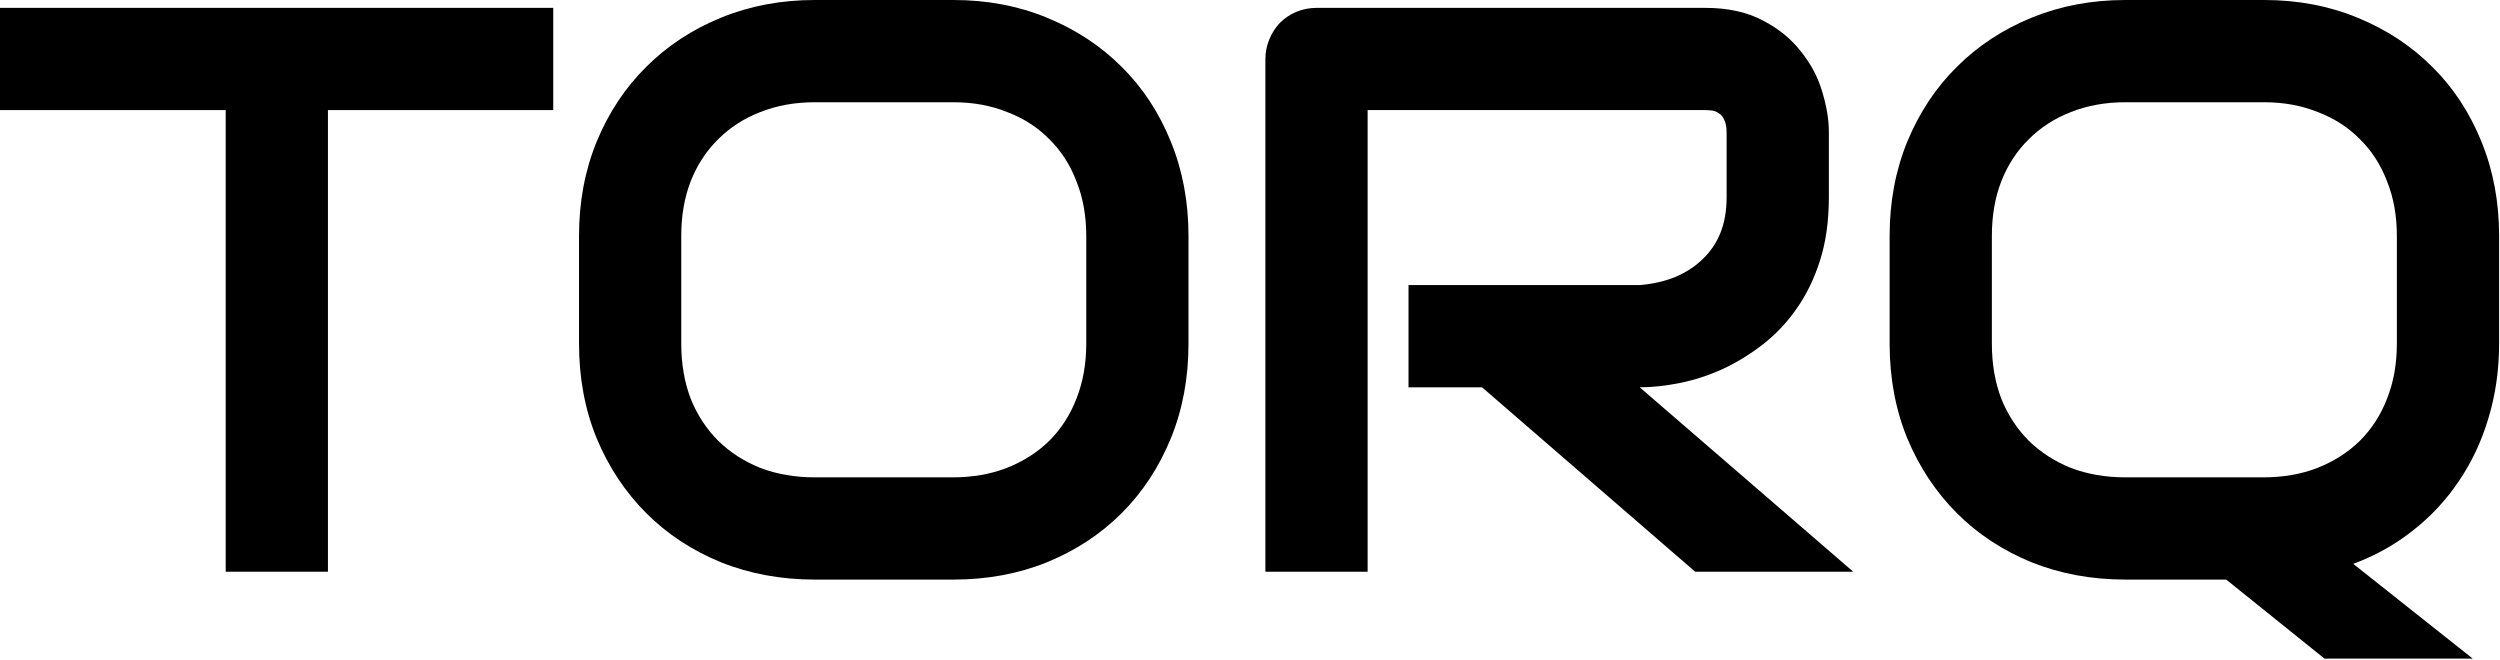
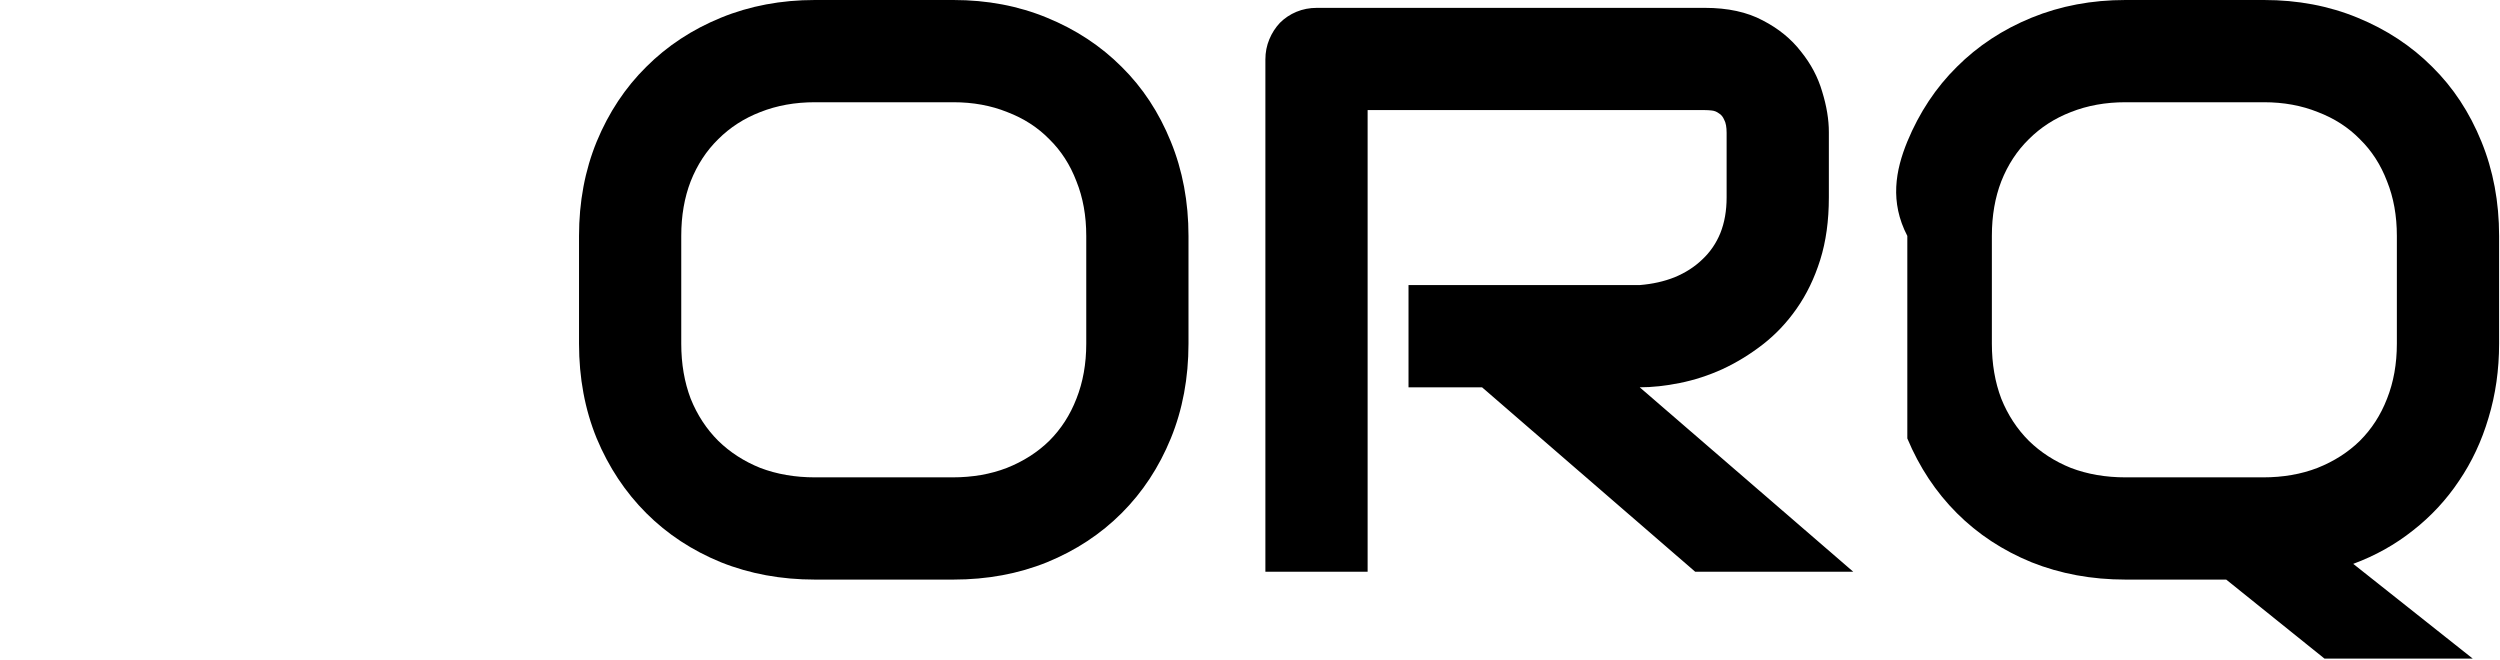
<svg xmlns="http://www.w3.org/2000/svg" width="1697" height="448" viewBox="0 0 1697 448" fill="none">
-   <path d="M375.541 74.734H222.602V388.086H153.206V74.734H0V5.338H375.541V74.734Z" fill="black" />
  <path d="M806.749 233.278C806.749 256.589 802.745 278.03 794.738 297.604C786.73 317.177 775.609 334.081 761.374 348.316C747.139 362.551 730.235 373.673 710.661 381.68C691.266 389.509 670.091 393.424 647.137 393.424H553.185C530.231 393.424 508.967 389.509 489.394 381.68C469.82 373.673 452.916 362.551 438.681 348.316C424.446 334.081 413.236 317.177 405.05 297.604C397.043 278.03 393.04 256.589 393.04 233.278V160.145C393.04 137.013 397.043 115.661 405.05 96.087C413.236 76.336 424.446 59.432 438.681 45.374C452.916 31.139 469.82 20.018 489.394 12.011C508.967 4.004 530.231 0 553.185 0H647.137C670.091 0 691.266 4.004 710.661 12.011C730.235 20.018 747.139 31.139 761.374 45.374C775.609 59.432 786.73 76.336 794.738 96.087C802.745 115.661 806.749 137.013 806.749 160.145V233.278ZM737.352 160.145C737.352 146.444 735.128 134.077 730.679 123.045C726.409 111.835 720.27 102.315 712.263 94.486C704.433 86.478 694.914 80.34 683.703 76.069C672.671 71.621 660.482 69.396 647.137 69.396H553.185C539.662 69.396 527.295 71.621 516.085 76.069C505.052 80.34 495.533 86.478 487.525 94.486C479.518 102.315 473.29 111.835 468.842 123.045C464.571 134.077 462.436 146.444 462.436 160.145V233.278C462.436 246.98 464.571 259.436 468.842 270.646C473.29 281.678 479.518 291.198 487.525 299.205C495.533 307.034 505.052 313.173 516.085 317.622C527.295 321.892 539.662 324.028 553.185 324.028H646.603C660.127 324.028 672.404 321.892 683.437 317.622C694.647 313.173 704.255 307.034 712.263 299.205C720.27 291.198 726.409 281.678 730.679 270.646C735.128 259.436 737.352 246.98 737.352 233.278V160.145Z" fill="black" />
  <path d="M1241.43 133.988C1241.43 149.825 1239.47 163.971 1235.55 176.427C1231.64 188.883 1226.3 199.915 1219.54 209.524C1212.96 218.954 1205.3 227.051 1196.59 233.812C1187.87 240.574 1178.7 246.179 1169.09 250.628C1159.66 254.898 1150.05 258.012 1140.27 259.969C1130.66 261.927 1121.58 262.905 1113.04 262.905L1257.97 388.086H1150.68L1006.01 262.905H956.1V193.509H1113.04C1121.76 192.797 1129.68 191.018 1136.8 188.171C1144.09 185.146 1150.32 181.142 1155.48 176.16C1160.82 171.178 1164.91 165.217 1167.76 158.277C1170.61 151.159 1172.03 143.063 1172.03 133.988V90.215C1172.03 86.301 1171.5 83.365 1170.43 81.407C1169.54 79.272 1168.29 77.76 1166.69 76.87C1165.27 75.802 1163.67 75.179 1161.89 75.001C1160.29 74.823 1158.77 74.734 1157.35 74.734H928.342V388.086H858.945V40.303C858.945 35.499 859.835 30.961 861.614 26.691C863.394 22.42 865.796 18.684 868.821 15.481C872.024 12.278 875.761 9.787 880.031 8.007C884.302 6.228 888.928 5.338 893.91 5.338H1157.35C1172.83 5.338 1185.91 8.185 1196.59 13.879C1207.26 19.395 1215.89 26.424 1222.48 34.965C1229.24 43.328 1234.04 52.403 1236.89 62.19C1239.91 71.977 1241.43 81.14 1241.43 89.681V133.988Z" fill="black" />
-   <path d="M1696.39 233.278C1696.39 251.072 1693.99 267.888 1689.18 283.724C1684.56 299.383 1677.88 313.618 1669.16 326.43C1660.62 339.241 1650.21 350.452 1637.94 360.06C1625.84 369.669 1612.31 377.231 1597.37 382.748L1678.51 447.073H1577.88L1511.15 393.424H1442.82C1419.87 393.424 1398.61 389.509 1379.03 381.68C1359.46 373.673 1342.56 362.551 1328.32 348.316C1314.09 334.081 1302.88 317.177 1294.69 297.604C1286.68 278.03 1282.68 256.589 1282.68 233.278V160.145C1282.68 137.013 1286.68 115.661 1294.69 96.087C1302.88 76.336 1314.09 59.432 1328.32 45.374C1342.56 31.139 1359.46 20.018 1379.03 12.011C1398.61 4.004 1419.87 0 1442.82 0H1536.78C1559.73 0 1580.91 4.004 1600.3 12.011C1619.87 20.018 1636.78 31.139 1651.01 45.374C1665.25 59.432 1676.37 76.336 1684.38 96.087C1692.38 115.661 1696.39 137.013 1696.39 160.145V233.278ZM1626.99 160.145C1626.99 146.444 1624.77 134.077 1620.32 123.045C1616.05 111.835 1609.91 102.315 1601.9 94.486C1594.07 86.478 1584.55 80.34 1573.34 76.069C1562.31 71.621 1550.12 69.396 1536.78 69.396H1442.82C1429.3 69.396 1416.93 71.621 1405.72 76.069C1394.69 80.34 1385.17 86.478 1377.17 94.486C1369.16 102.315 1362.93 111.835 1358.48 123.045C1354.21 134.077 1352.08 146.444 1352.08 160.145V233.278C1352.08 246.98 1354.21 259.436 1358.48 270.646C1362.93 281.678 1369.16 291.198 1377.17 299.205C1385.17 307.034 1394.69 313.173 1405.72 317.622C1416.93 321.892 1429.3 324.028 1442.82 324.028H1536.24C1549.77 324.028 1562.04 321.892 1573.08 317.622C1584.29 313.173 1593.9 307.034 1601.9 299.205C1609.91 291.198 1616.05 281.678 1620.32 270.646C1624.77 259.436 1626.99 246.98 1626.99 233.278V160.145Z" fill="black" />
+   <path d="M1696.39 233.278C1696.39 251.072 1693.99 267.888 1689.18 283.724C1684.56 299.383 1677.88 313.618 1669.16 326.43C1660.62 339.241 1650.21 350.452 1637.94 360.06C1625.84 369.669 1612.31 377.231 1597.37 382.748L1678.51 447.073H1577.88L1511.15 393.424H1442.82C1419.87 393.424 1398.61 389.509 1379.03 381.68C1359.46 373.673 1342.56 362.551 1328.32 348.316C1314.09 334.081 1302.88 317.177 1294.69 297.604V160.145C1282.68 137.013 1286.68 115.661 1294.69 96.087C1302.88 76.336 1314.09 59.432 1328.32 45.374C1342.56 31.139 1359.46 20.018 1379.03 12.011C1398.61 4.004 1419.87 0 1442.82 0H1536.78C1559.73 0 1580.91 4.004 1600.3 12.011C1619.87 20.018 1636.78 31.139 1651.01 45.374C1665.25 59.432 1676.37 76.336 1684.38 96.087C1692.38 115.661 1696.39 137.013 1696.39 160.145V233.278ZM1626.99 160.145C1626.99 146.444 1624.77 134.077 1620.32 123.045C1616.05 111.835 1609.91 102.315 1601.9 94.486C1594.07 86.478 1584.55 80.34 1573.34 76.069C1562.31 71.621 1550.12 69.396 1536.78 69.396H1442.82C1429.3 69.396 1416.93 71.621 1405.72 76.069C1394.69 80.34 1385.17 86.478 1377.17 94.486C1369.16 102.315 1362.93 111.835 1358.48 123.045C1354.21 134.077 1352.08 146.444 1352.08 160.145V233.278C1352.08 246.98 1354.21 259.436 1358.48 270.646C1362.93 281.678 1369.16 291.198 1377.17 299.205C1385.17 307.034 1394.69 313.173 1405.72 317.622C1416.93 321.892 1429.3 324.028 1442.82 324.028H1536.24C1549.77 324.028 1562.04 321.892 1573.08 317.622C1584.29 313.173 1593.9 307.034 1601.9 299.205C1609.91 291.198 1616.05 281.678 1620.32 270.646C1624.77 259.436 1626.99 246.98 1626.99 233.278V160.145Z" fill="black" />
</svg>